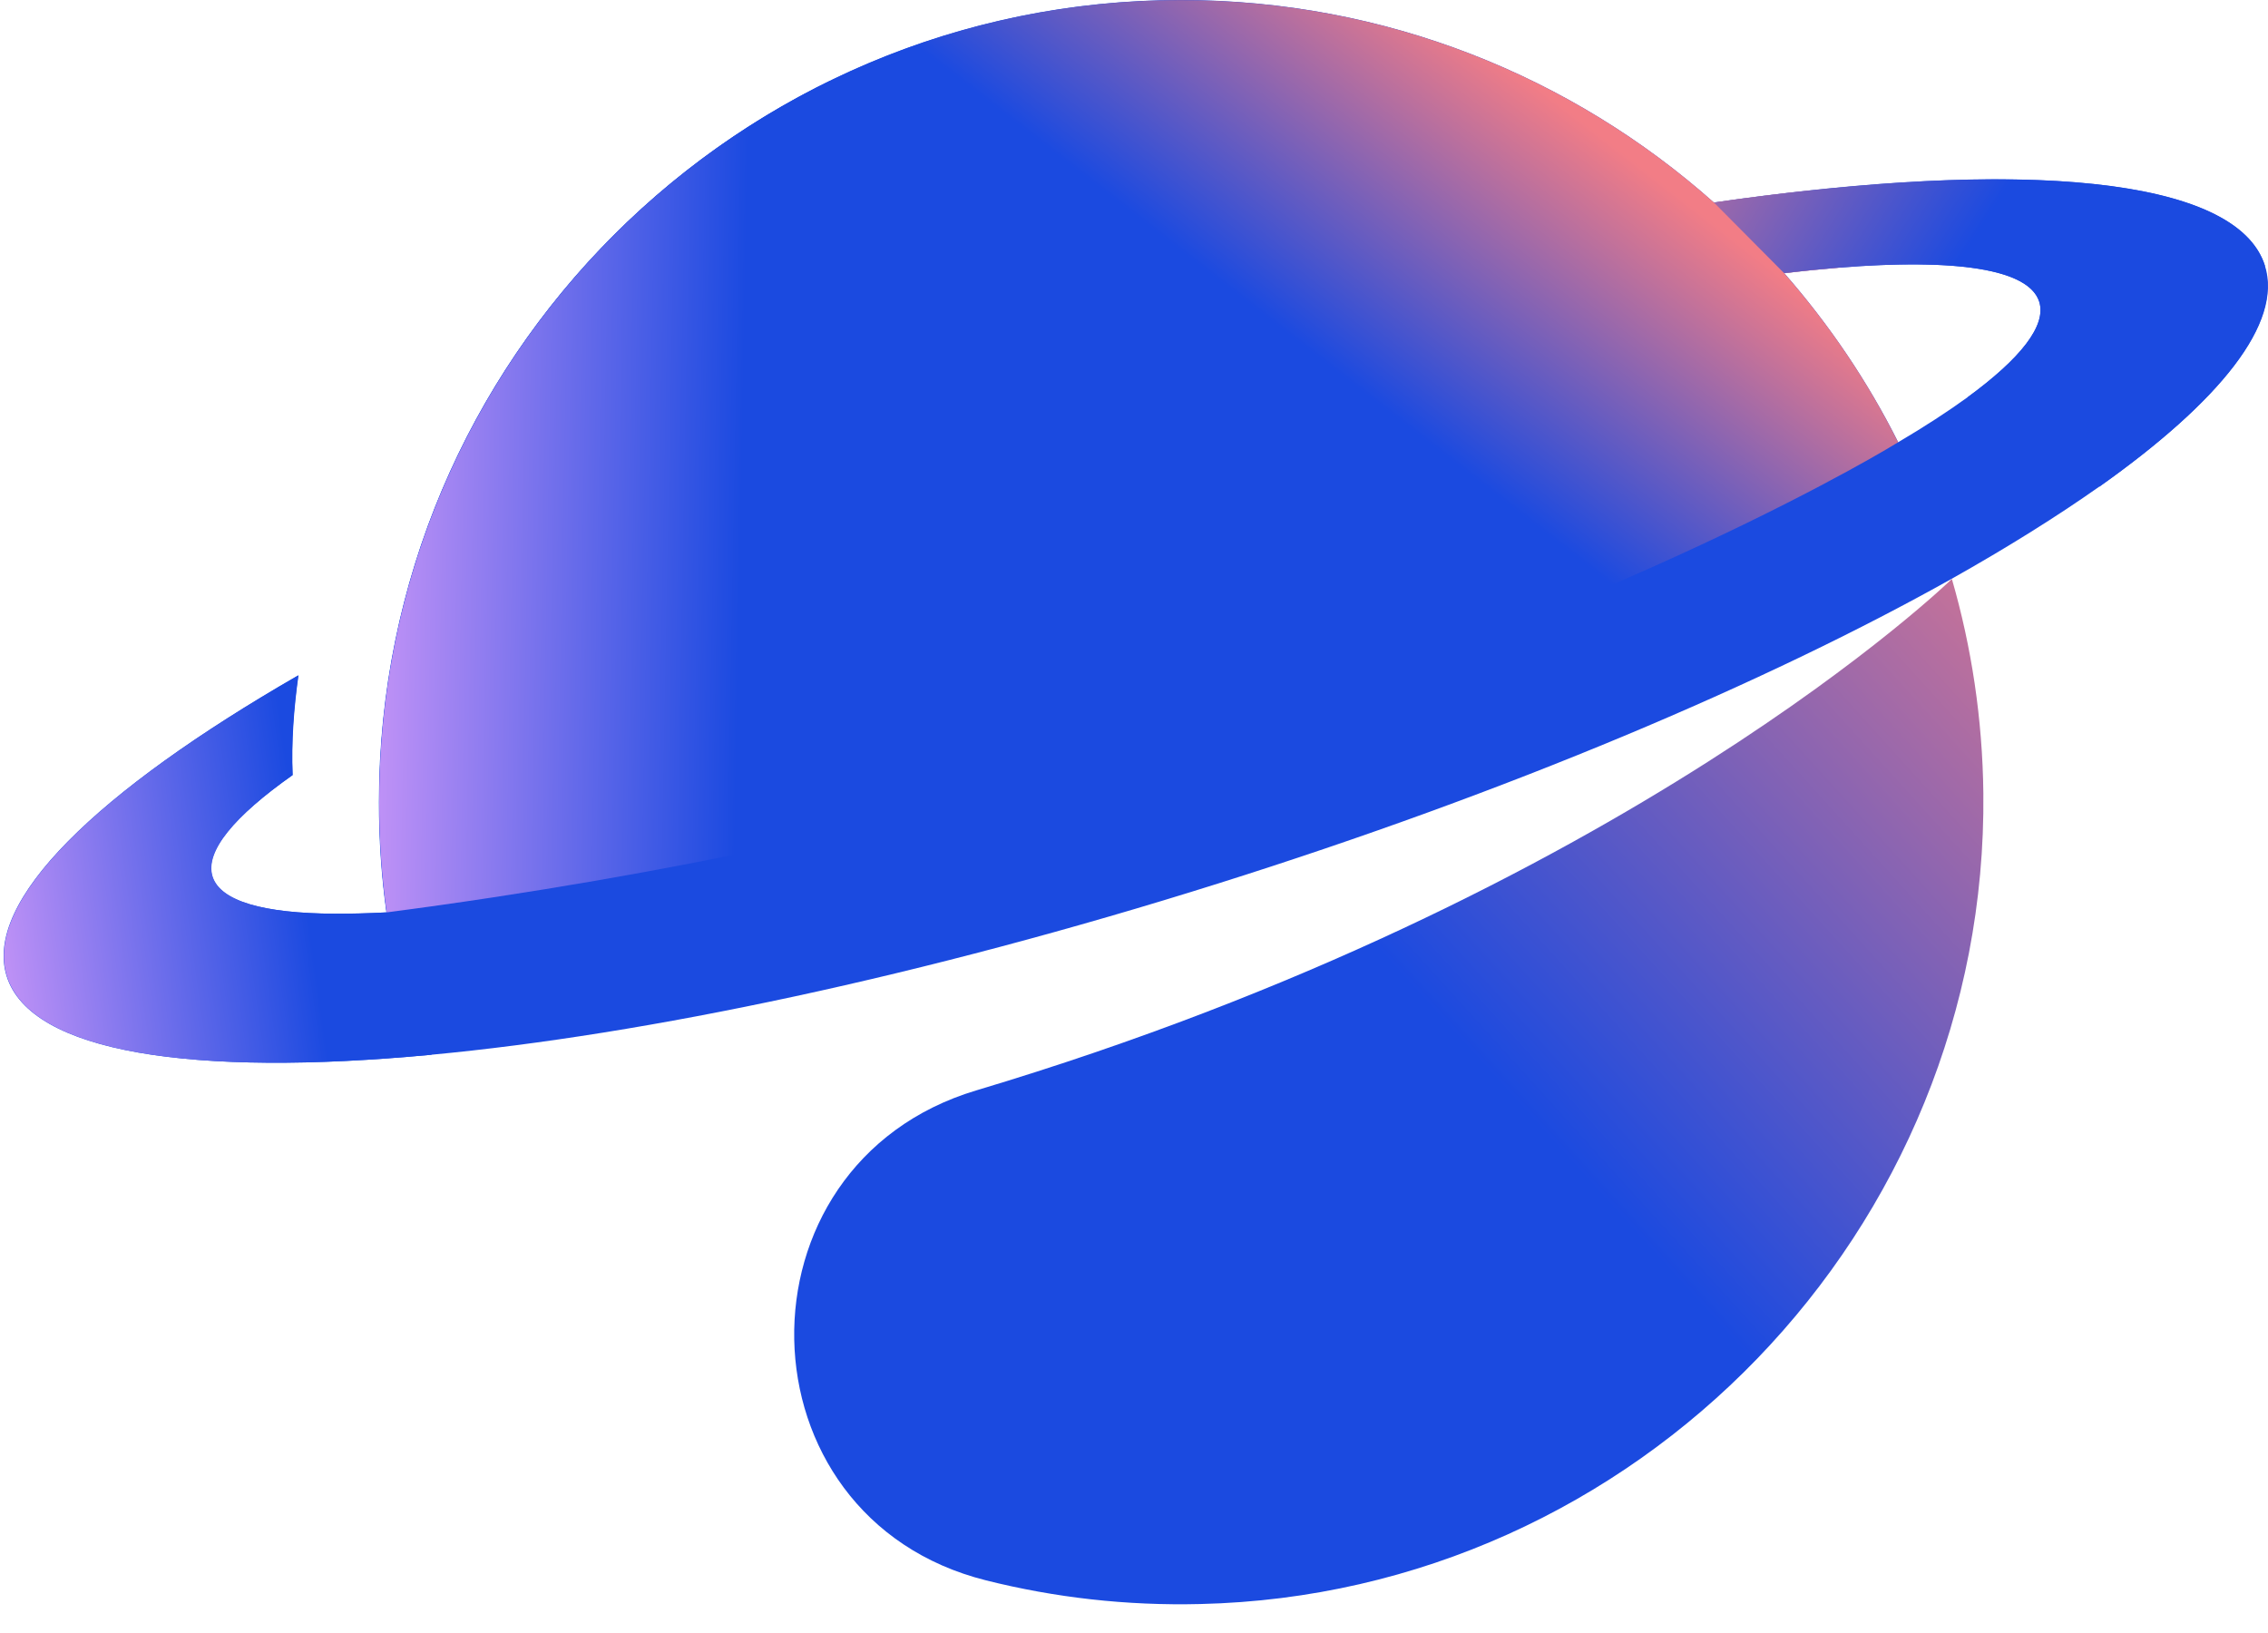
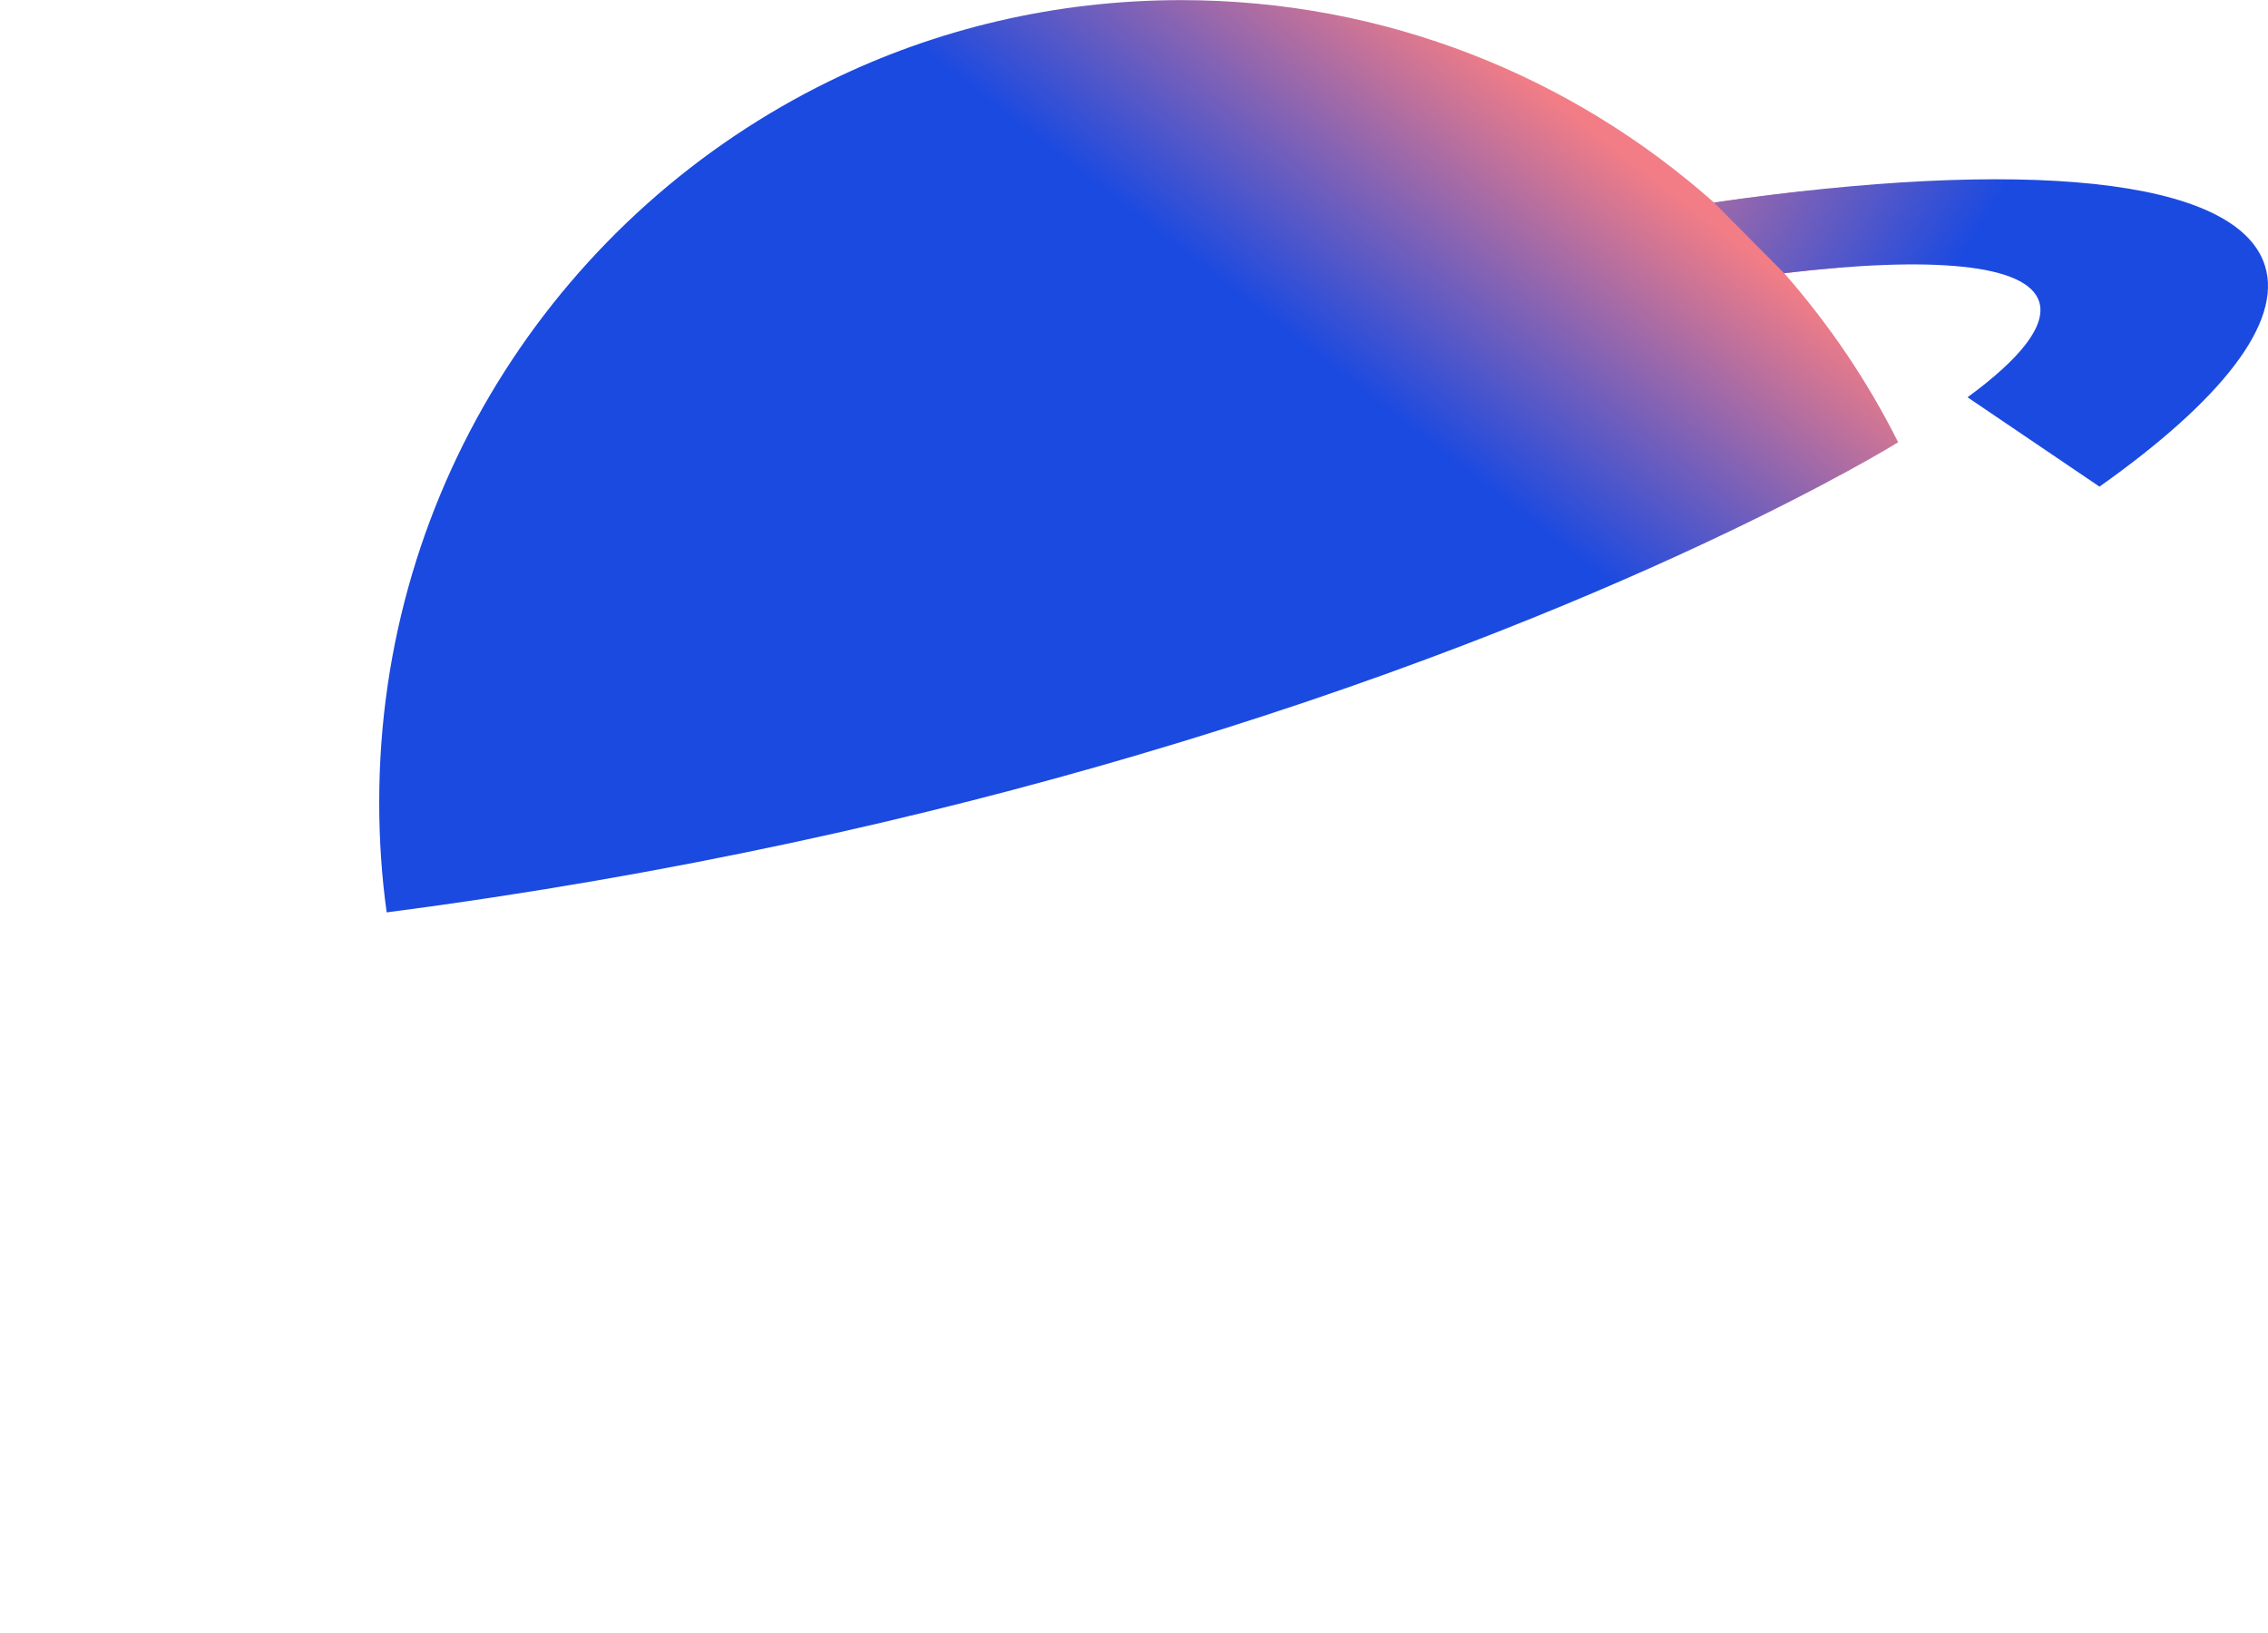
<svg xmlns="http://www.w3.org/2000/svg" width="75" height="54" viewBox="0 0 75 54" fill="none">
-   <path d="M64.546 19.145C64.546 19.145 53.791 29.624 32.285 36.057C24.094 38.508 24.313 50.186 32.609 52.26C34.873 52.828 37.247 53.103 39.698 53.042C54.131 52.706 65.741 40.667 65.587 26.23C65.559 23.771 65.198 21.397 64.546 19.145Z" fill="url(#paint0_linear_3_13113)" />
-   <path d="M74.898 8.79C74.072 6.165 68.324 5.392 59.91 6.291C58.873 6.4 57.792 6.534 56.674 6.696C51.987 2.532 45.817 0 39.052 0C24.404 0 12.531 11.877 12.531 26.525C12.531 27.765 12.612 28.976 12.778 30.171C12.163 30.203 11.584 30.22 11.057 30.215C8.715 30.203 7.281 29.806 7.022 28.984C6.763 28.158 7.735 26.995 9.671 25.63C9.627 24.532 9.712 23.398 9.862 22.332C3.198 26.169 -0.557 29.806 0.221 32.285C1.015 34.809 6.366 35.623 14.265 34.878C21.362 34.214 30.521 32.289 40.284 29.215C49.872 26.197 58.351 22.604 64.532 19.144C66.376 18.107 68.016 17.082 69.418 16.094C73.412 13.267 75.482 10.686 74.886 8.79H74.898ZM65.063 13.137C64.415 13.607 63.649 14.105 62.77 14.624C61.754 12.598 60.481 10.723 59.003 9.033C59.627 8.956 60.226 8.9 60.793 8.851C64.654 8.543 67.088 8.884 67.437 9.977C67.684 10.767 66.821 11.853 65.067 13.137H65.063Z" fill="#1B4AE0" />
  <path d="M62.771 14.624C62.771 14.624 53.786 20.218 37.566 24.982C30.595 27.035 22.29 28.931 12.787 30.171C12.621 28.98 12.54 27.765 12.54 26.525C12.54 16.041 18.624 6.98 27.447 2.674C30.951 0.96 34.897 0.004 39.061 0.004C45.826 0.004 51.995 2.536 56.682 6.7C57.8 6.538 58.878 6.404 59.919 6.295L60.794 8.855C60.227 8.9 59.627 8.96 59.003 9.037C60.486 10.727 61.758 12.602 62.771 14.628V14.624Z" fill="url(#paint1_linear_3_13113)" />
  <path d="M69.43 16.094L65.064 13.137C66.817 11.853 67.68 10.767 67.433 9.977C67.036 8.726 63.885 8.458 58.999 9.033L56.678 6.696C66.83 5.226 73.971 5.837 74.899 8.786C75.495 10.682 73.424 13.262 69.43 16.09V16.094Z" fill="url(#paint2_linear_3_13113)" />
-   <path d="M14.274 34.878C6.375 35.623 1.024 34.809 0.23 32.285C-0.548 29.806 3.207 26.169 9.871 22.332C9.721 23.402 9.632 24.532 9.68 25.63C7.744 26.995 6.772 28.158 7.031 28.984C7.29 29.802 8.729 30.203 11.066 30.215C11.592 30.215 12.172 30.203 12.787 30.171C13.14 32.01 13.723 33.626 14.274 34.878Z" fill="url(#paint3_linear_3_13113)" />
-   <path d="M37.566 24.982C30.595 27.035 22.29 28.931 12.787 30.171C12.621 28.98 12.54 27.765 12.54 26.525C12.54 16.041 18.624 6.98 27.447 2.674C32.685 6.364 37.764 13.712 37.566 24.986V24.982Z" fill="url(#paint4_linear_3_13113)" />
  <defs>
    <linearGradient id="paint0_linear_3_13113" x1="70.748" y1="16.767" x2="49.651" y2="35.903" gradientUnits="userSpaceOnUse">
      <stop stop-color="#F27D86" />
      <stop offset="1" stop-color="#1B4AE0" />
    </linearGradient>
    <linearGradient id="paint1_linear_3_13113" x1="48.986" y1="1.406" x2="41.917" y2="10.532" gradientUnits="userSpaceOnUse">
      <stop stop-color="#F27D86" />
      <stop offset="1" stop-color="#1B4AE0" />
    </linearGradient>
    <linearGradient id="paint2_linear_3_13113" x1="54.272" y1="0.701" x2="65.359" y2="7.766" gradientUnits="userSpaceOnUse">
      <stop stop-color="#F27D86" />
      <stop offset="1" stop-color="#1B4AE0" />
    </linearGradient>
    <linearGradient id="paint3_linear_3_13113" x1="-3.343" y1="30.758" x2="10.001" y2="28.891" gradientUnits="userSpaceOnUse">
      <stop stop-color="#F3A8FD" />
      <stop offset="1" stop-color="#1B4AE0" />
    </linearGradient>
    <linearGradient id="paint4_linear_3_13113" x1="8.918" y1="16.212" x2="24.522" y2="16.503" gradientUnits="userSpaceOnUse">
      <stop stop-color="#F3A8FD" />
      <stop offset="1" stop-color="#1B4AE0" />
    </linearGradient>
  </defs>
</svg>